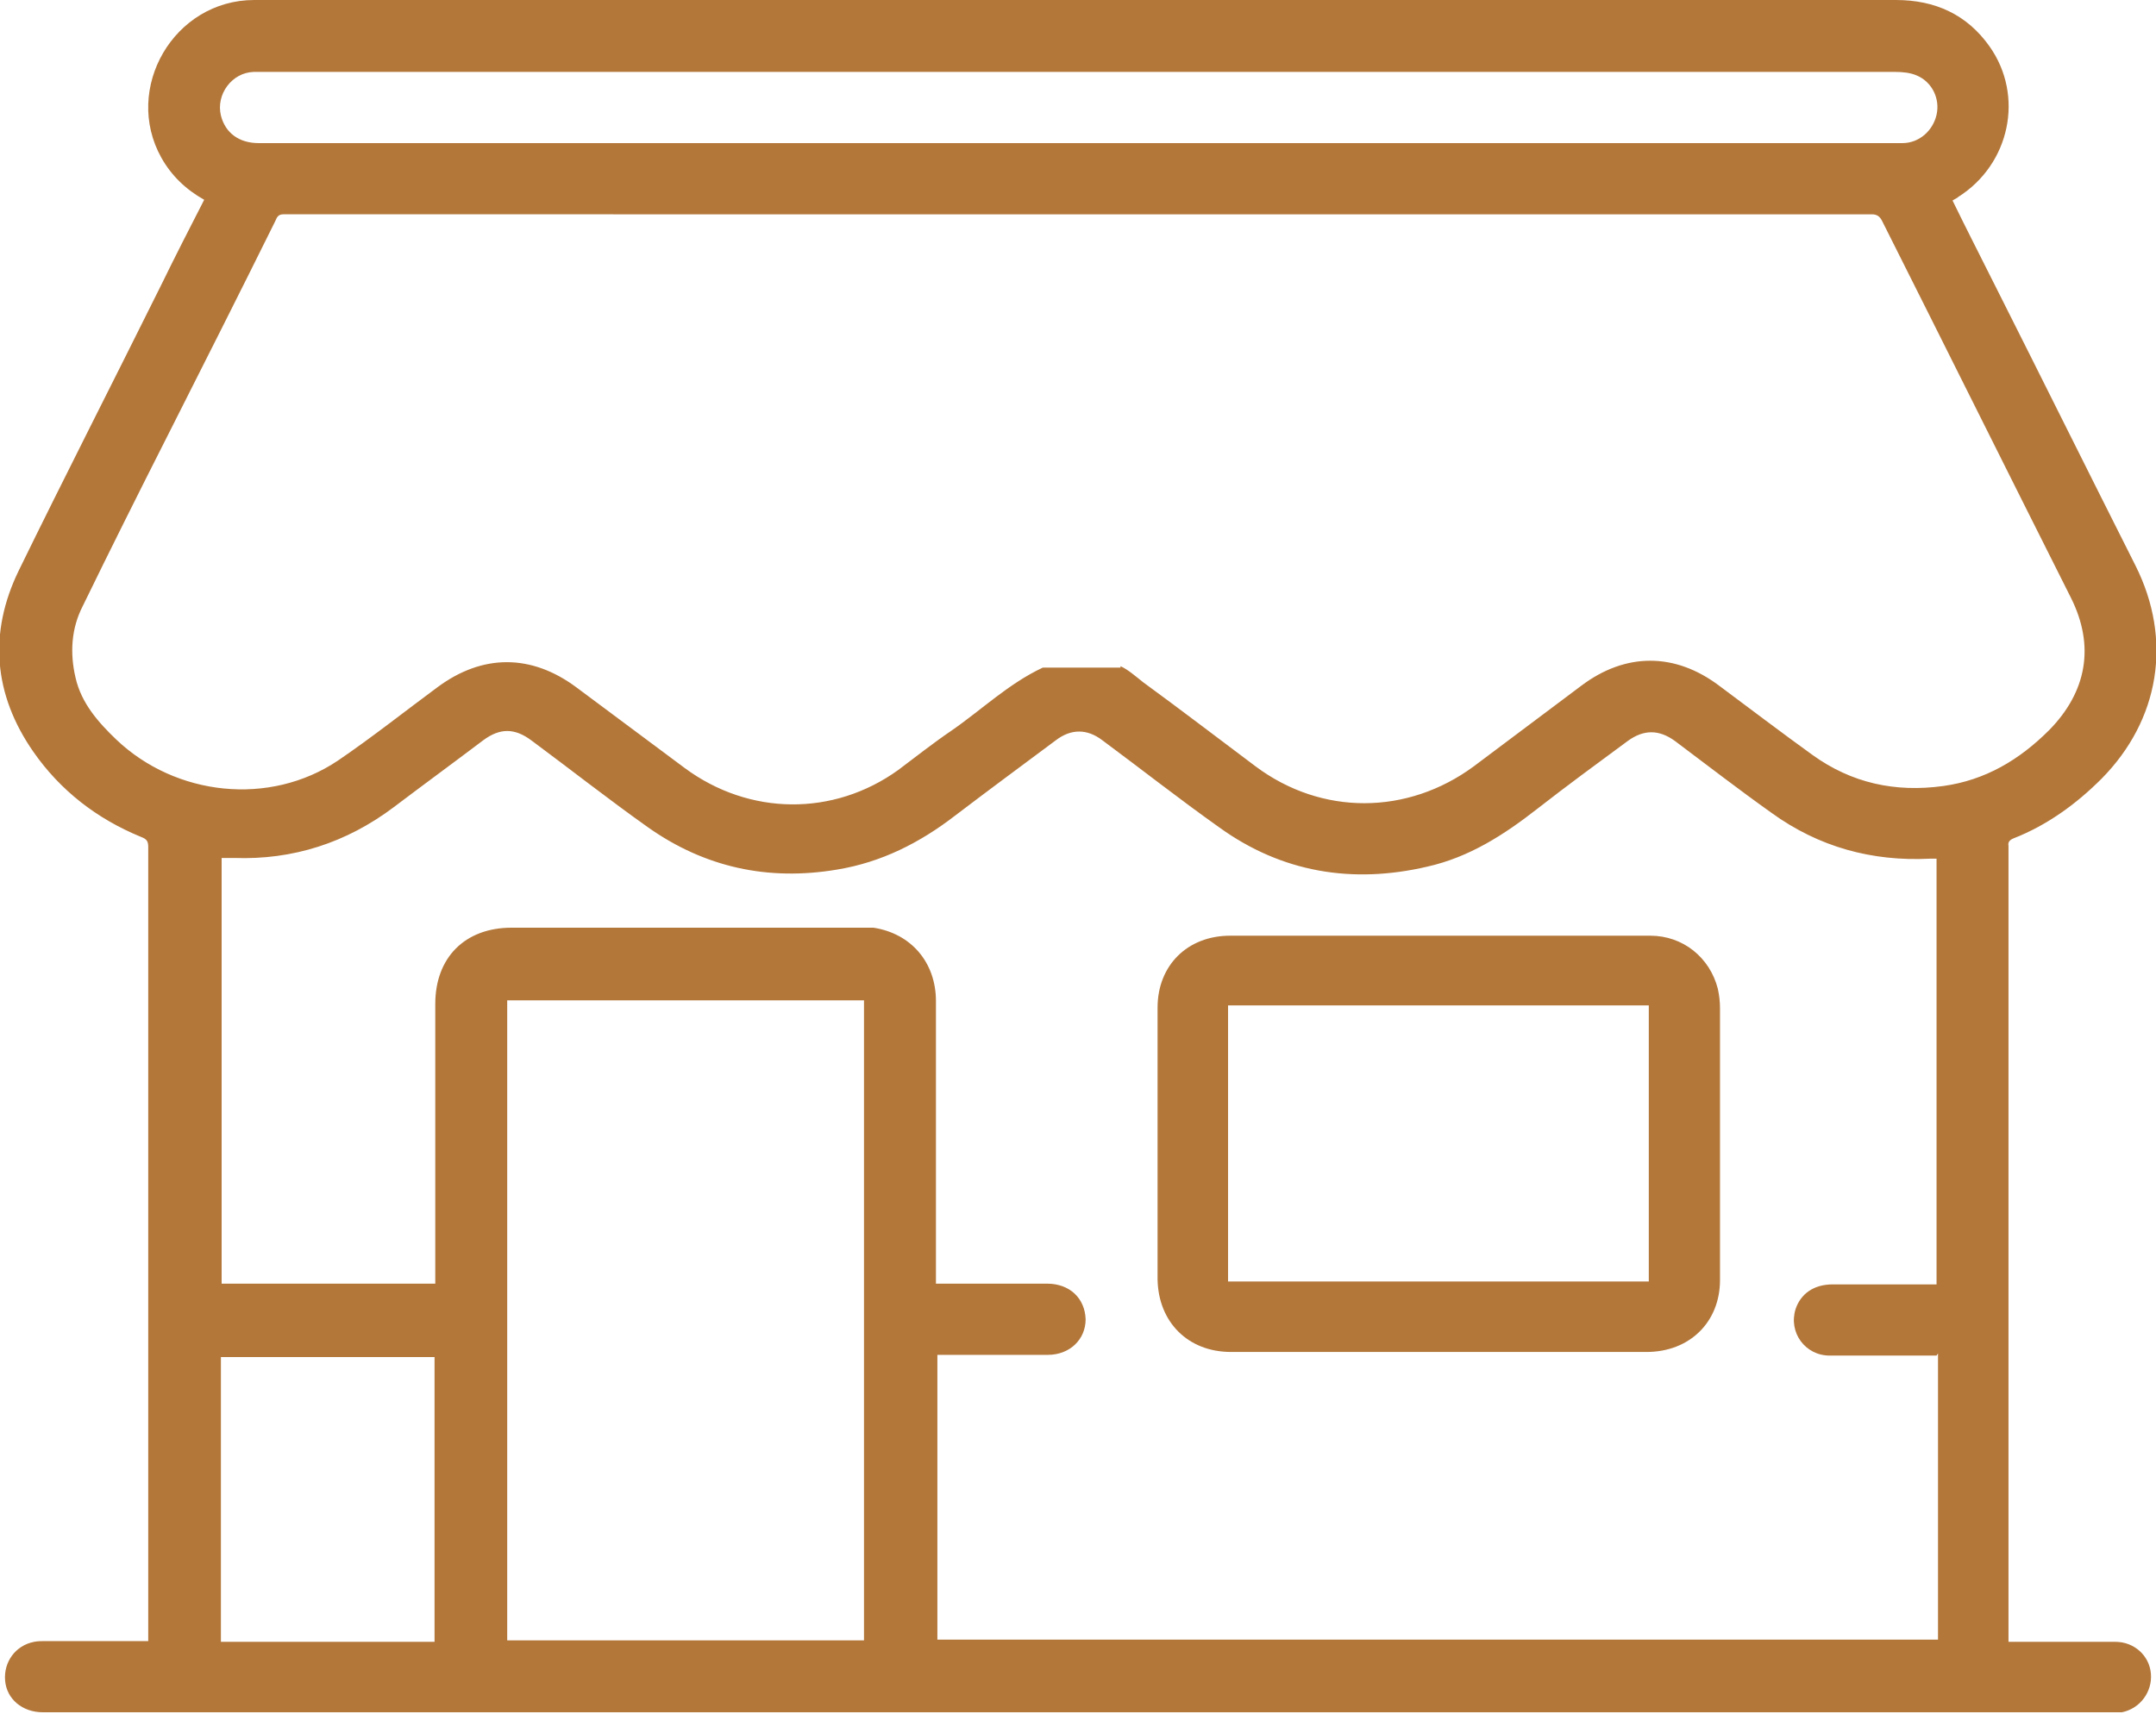
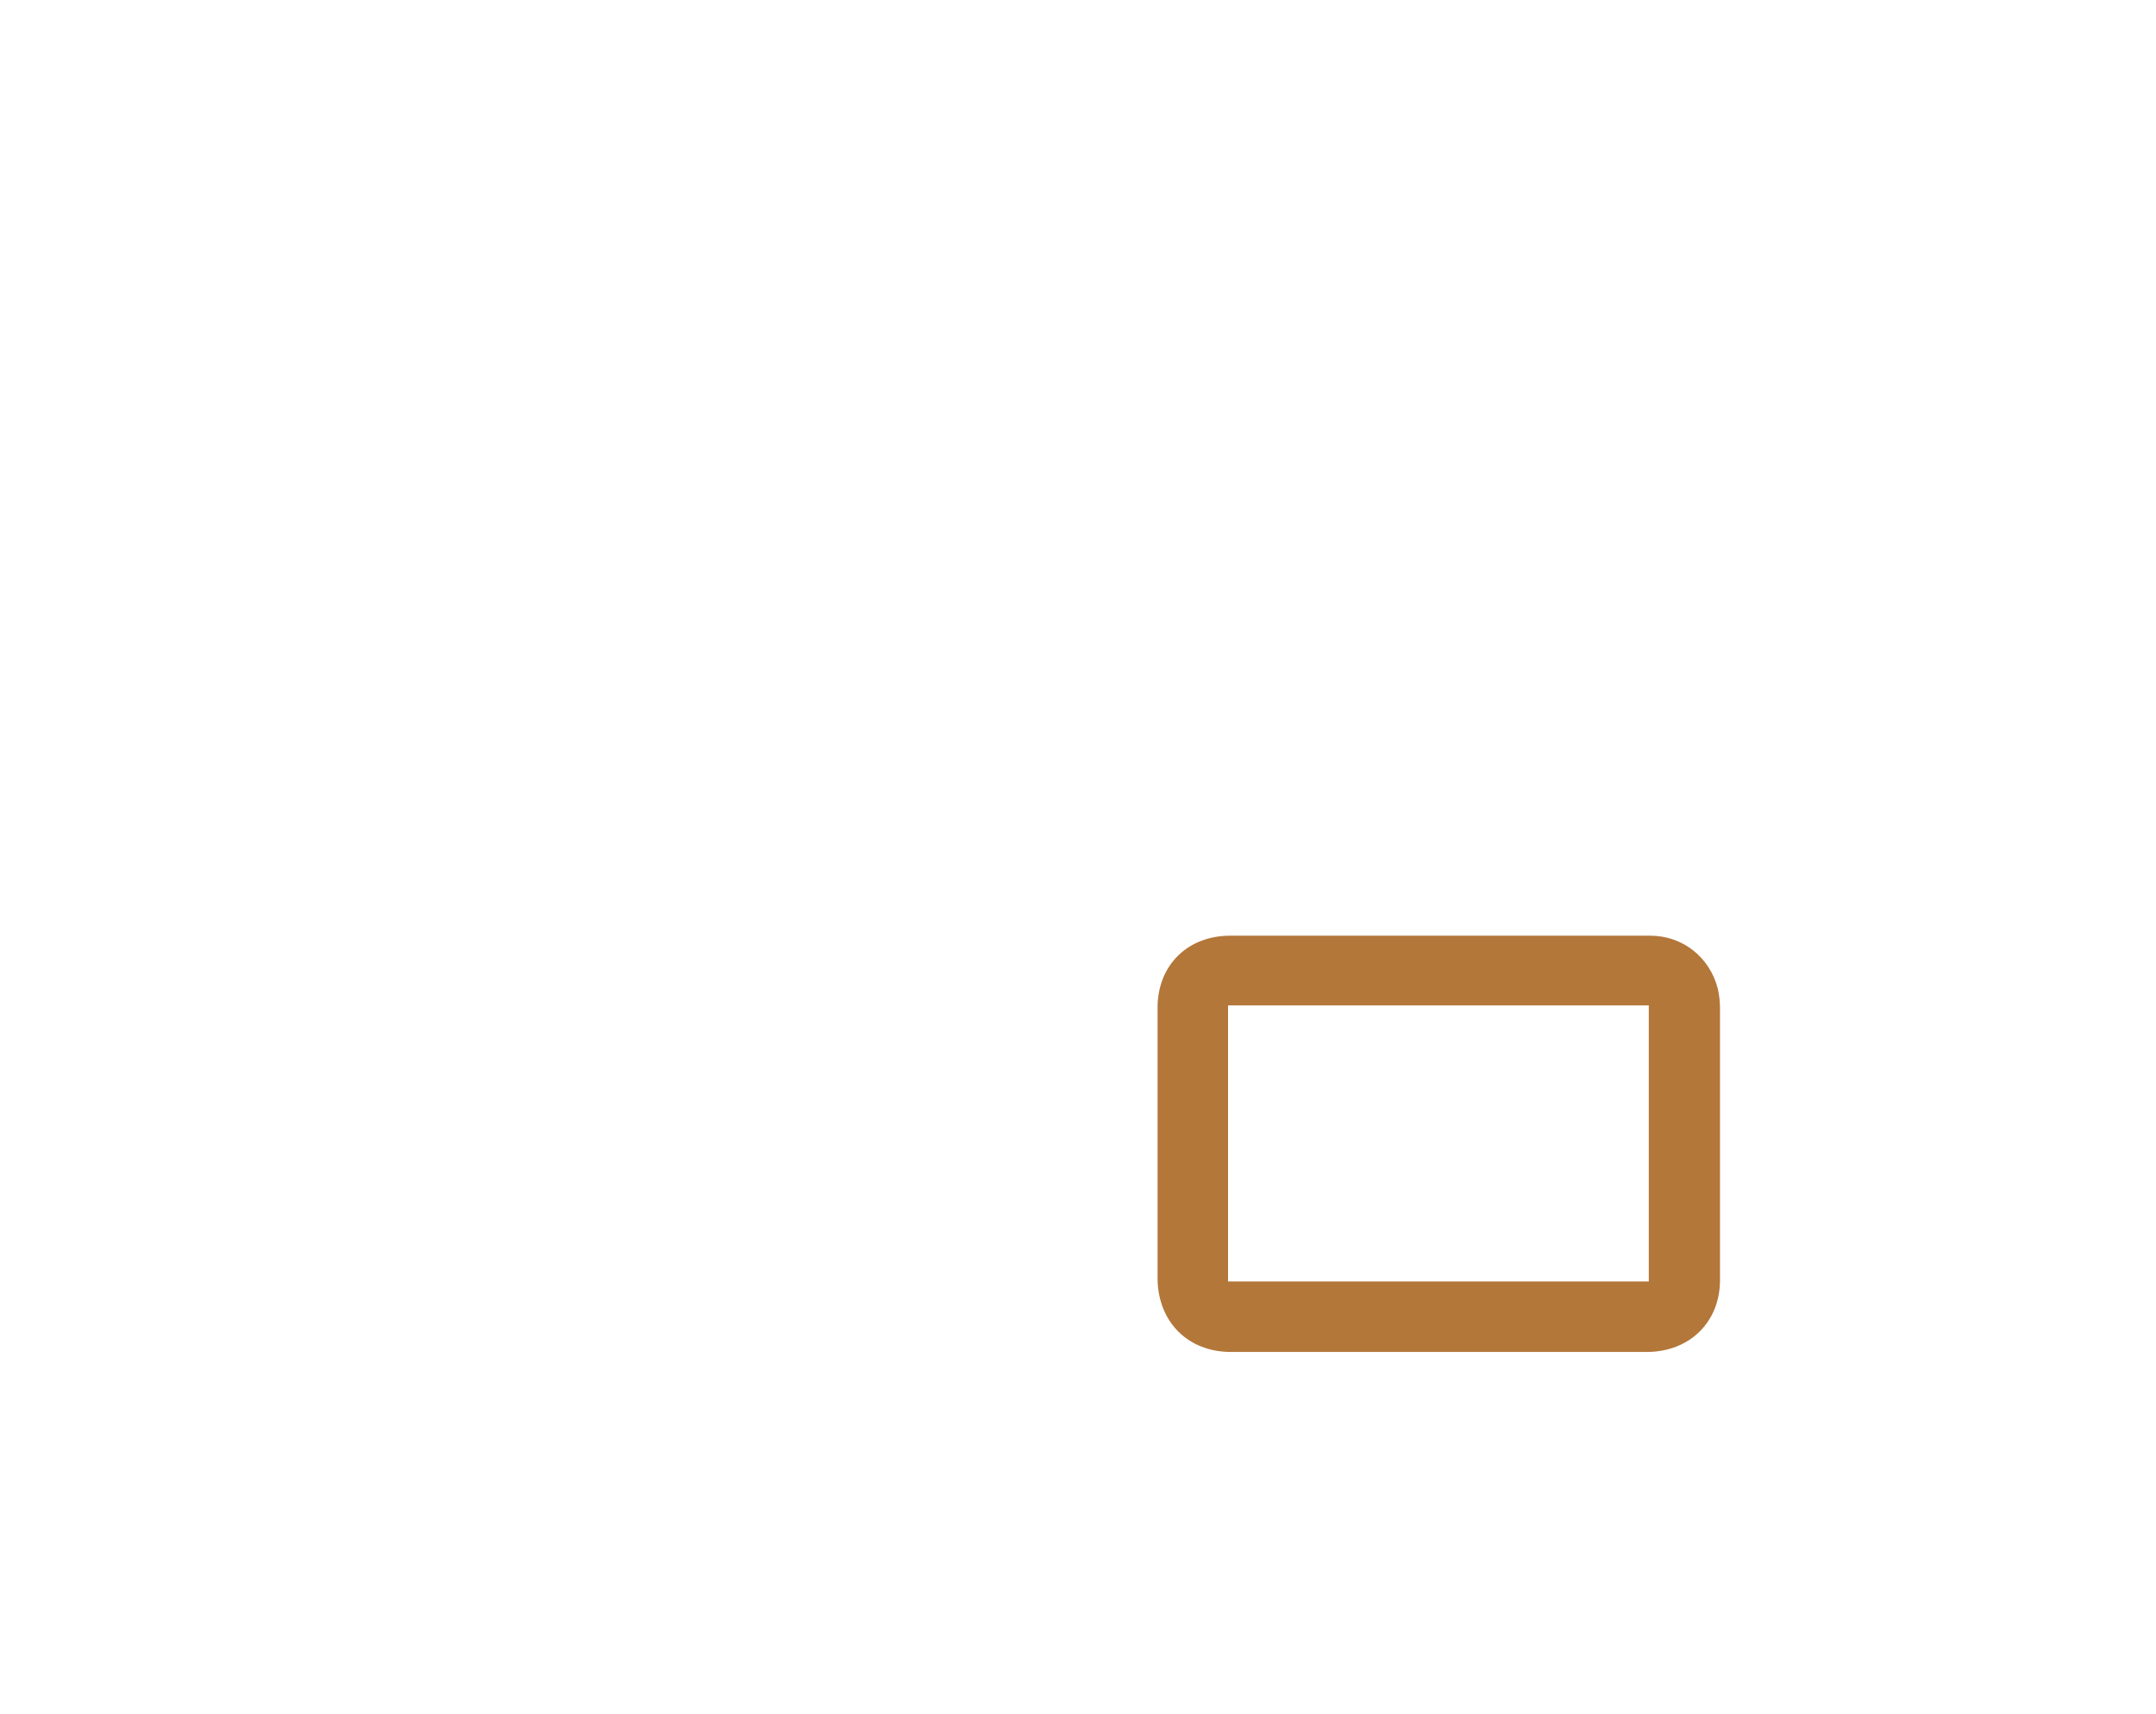
<svg xmlns="http://www.w3.org/2000/svg" id="_Слой_2" data-name="Слой 2" viewBox="0 0 29.67 23.59">
  <defs>
    <style> .cls-1 { fill: none; } .cls-2 { fill: #b3773a; } </style>
  </defs>
  <g id="_Слой_1-2" data-name="Слой 1">
    <g>
-       <path class="cls-2" d="M3.04,22.6h2.94v-3.92H3.04v3.92ZM14.84,1.97h11.24s.06,0,.1,0c.23,0,.42-.17,.47-.39,.05-.22-.06-.45-.27-.54-.09-.04-.2-.05-.3-.05-7.49,0-14.98,0-22.48,0-.04,0-.07,0-.11,0-.3,.01-.52,.31-.45,.6,.06,.24,.25,.38,.52,.38,3.76,0,7.51,0,11.27,0m-2.95,11.8H6.98v8.81h4.91V13.77Zm14.77,4.89h-.11c-.45,0-.91,0-1.36,0-.34,0-.57-.32-.47-.64,.07-.21,.25-.34,.51-.34,.44,0,.89,0,1.33,0h.1v-5.86s-.07,0-.09,0c-.8,.04-1.53-.16-2.18-.63-.45-.32-.89-.66-1.33-.99-.22-.16-.43-.16-.65,0-.42,.31-.83,.61-1.24,.93-.46,.36-.94,.67-1.52,.8-1.03,.24-2,.08-2.86-.54-.55-.39-1.07-.8-1.61-1.2-.21-.16-.43-.16-.64,0-.47,.35-.93,.69-1.39,1.04-.48,.37-1.01,.64-1.62,.74-.95,.16-1.82-.03-2.6-.58-.55-.39-1.07-.8-1.61-1.2-.23-.17-.43-.17-.66,0-.41,.31-.82,.61-1.23,.92-.65,.49-1.39,.73-2.2,.7-.06,0-.12,0-.17,0v5.86h2.94v-3.85c0-.64,.41-1.05,1.05-1.05h4.79c.06,0,.12,0,.19,0,.52,.08,.86,.48,.86,1.01,0,1.26,0,2.52,0,3.77v.12h.12c.47,0,.94,0,1.41,0,.31,0,.52,.2,.53,.49,0,.28-.22,.49-.52,.49h-1.52v3.92h13.77v-3.94ZM15.42,9.17c.11,.05,.22,.15,.31,.22,.52,.38,1.03,.77,1.55,1.16,.91,.68,2.09,.67,3,0,.49-.37,.99-.74,1.48-1.11,.61-.46,1.29-.46,1.9,0,.43,.32,.85,.64,1.28,.95,.54,.39,1.14,.52,1.8,.43,.58-.08,1.05-.36,1.46-.77,.52-.53,.63-1.16,.3-1.82-.87-1.73-1.73-3.46-2.6-5.19-.03-.06-.07-.09-.14-.09-1.14,0-2.28,0-3.43,0H7.45s-.03,0-.04,0c-1.17,0-2.34,0-3.51,0-.07,0-.09,.04-.11,.09-.49,.99-.99,1.98-1.49,2.97-.39,.77-.78,1.55-1.16,2.33-.16,.31-.18,.65-.1,.99,.08,.35,.31,.61,.56,.85,.82,.78,2.11,.92,3.05,.29,.47-.32,.91-.67,1.37-1.01,.62-.46,1.29-.46,1.91,0,.5,.37,.99,.74,1.49,1.11,.89,.66,2.05,.67,2.94,.03,.24-.18,.48-.37,.73-.54,.42-.29,.79-.65,1.26-.87h1.07ZM26.09,0c.54,0,.98,.2,1.29,.64,.48,.68,.28,1.62-.43,2.07-.02,.02-.05,.03-.08,.05,.19,.39,.39,.78,.58,1.16,.65,1.29,1.29,2.58,1.94,3.87,.51,1.02,.33,2.12-.47,2.93-.35,.35-.75,.64-1.21,.82-.05,.02-.08,.05-.07,.1,0,.02,0,.03,0,.05v10.91h.15c.44,0,.88,0,1.32,0,.26,0,.47,.19,.49,.44,.02,.25-.15,.48-.4,.53-.04,0-.08,0-.13,0-9.49,0-18.98,0-28.48,0-.28,0-.5-.18-.52-.44-.02-.25,.14-.48,.4-.53,.05-.01,.1-.01,.16-.01h1.41v-.11c0-3.61,0-7.21,0-10.82,0-.08-.02-.11-.1-.14-.61-.25-1.11-.64-1.48-1.17-.55-.79-.62-1.64-.2-2.5,.64-1.31,1.31-2.62,1.96-3.93,.19-.39,.39-.78,.59-1.17-.25-.14-.45-.33-.59-.58C1.69,1.22,2.39,0,3.5,0H26.09Z" />
-       <path class="cls-1" d="M3.04,22.6h2.94v-3.92H3.04v3.92ZM14.84,1.97h11.24s.06,0,.1,0c.23,0,.42-.17,.47-.39,.05-.22-.06-.45-.27-.54-.09-.04-.2-.05-.3-.05-7.49,0-14.98,0-22.48,0-.04,0-.07,0-.11,0-.3,.01-.52,.31-.45,.6,.06,.24,.25,.38,.52,.38,3.76,0,7.51,0,11.27,0Zm-2.95,11.8H6.98v8.81h4.91V13.77Zm14.77,4.89h-.11c-.45,0-.91,0-1.36,0-.34,0-.57-.32-.47-.64,.07-.21,.25-.34,.51-.34,.44,0,.89,0,1.33,0h.1v-5.86s-.07,0-.09,0c-.8,.04-1.53-.16-2.18-.63-.45-.32-.89-.66-1.33-.99-.22-.16-.43-.16-.65,0-.42,.31-.83,.61-1.24,.93-.46,.36-.94,.67-1.52,.8-1.03,.24-2,.08-2.86-.54-.55-.39-1.07-.8-1.61-1.2-.21-.16-.43-.16-.64,0-.47,.35-.93,.69-1.39,1.04-.48,.37-1.01,.64-1.62,.74-.95,.16-1.82-.03-2.6-.58-.55-.39-1.07-.8-1.61-1.2-.23-.17-.43-.17-.66,0-.41,.31-.82,.61-1.23,.92-.65,.49-1.39,.73-2.2,.7-.06,0-.12,0-.17,0v5.86h2.94v-3.85c0-.64,.41-1.05,1.05-1.05h4.79c.06,0,.12,0,.19,0,.52,.08,.86,.48,.86,1.01,0,1.26,0,2.52,0,3.77v.12h.12c.47,0,.94,0,1.41,0,.31,0,.52,.2,.53,.49,0,.28-.22,.49-.52,.49h-1.52v3.92h13.77v-3.94ZM15.42,9.17c.11,.05,.22,.15,.31,.22,.52,.38,1.03,.77,1.55,1.16,.91,.68,2.09,.67,3,0,.49-.37,.99-.74,1.48-1.11,.61-.46,1.29-.46,1.9,0,.43,.32,.85,.64,1.28,.95,.54,.39,1.14,.52,1.8,.43,.58-.08,1.05-.36,1.46-.77,.52-.53,.63-1.16,.3-1.82-.87-1.73-1.73-3.46-2.6-5.19-.03-.06-.07-.09-.14-.09-1.14,0-2.28,0-3.43,0H7.45s-.03,0-.04,0c-1.17,0-2.34,0-3.51,0-.07,0-.09,.04-.11,.09-.49,.99-.99,1.98-1.49,2.97-.39,.77-.78,1.55-1.16,2.33-.16,.31-.18,.65-.1,.99,.08,.35,.31,.61,.56,.85,.82,.78,2.11,.92,3.05,.29,.47-.32,.91-.67,1.37-1.01,.62-.46,1.29-.46,1.91,0,.5,.37,.99,.74,1.49,1.11,.89,.66,2.05,.67,2.94,.03,.24-.18,.48-.37,.73-.54,.42-.29,.79-.65,1.26-.87h1.07ZM26.09,0c.54,0,.98,.2,1.29,.64,.48,.68,.28,1.62-.43,2.07-.02,.02-.05,.03-.08,.05,.19,.39,.39,.78,.58,1.16,.65,1.29,1.29,2.58,1.94,3.87,.51,1.02,.33,2.12-.47,2.93-.35,.35-.75,.64-1.21,.82-.05,.02-.08,.05-.07,.1,0,.02,0,.03,0,.05v10.91h.15c.44,0,.88,0,1.32,0,.26,0,.47,.19,.49,.44,.02,.25-.15,.48-.4,.53-.04,0-.08,0-.13,0-9.49,0-18.98,0-28.48,0-.28,0-.5-.18-.52-.44-.02-.25,.14-.48,.4-.53,.05-.01,.1-.01,.16-.01h1.41v-.11c0-3.61,0-7.21,0-10.82,0-.08-.02-.11-.1-.14-.61-.25-1.11-.64-1.48-1.17-.55-.79-.62-1.64-.2-2.5,.64-1.31,1.31-2.62,1.96-3.93,.19-.39,.39-.78,.59-1.17-.25-.14-.45-.33-.59-.58C1.69,1.22,2.39,0,3.5,0H26.09Z" />
      <path class="cls-2" d="M16.9,17.64h5.79v-3.8h-5.79v3.8Zm2.9-4.76c.97,0,1.94,0,2.91,0,.45,0,.82,.3,.93,.73,.02,.09,.03,.18,.03,.27,0,1.25,0,2.49,0,3.74,0,.58-.42,.99-1.01,.99-1.91,0-3.82,0-5.72,0-.59,0-1-.41-1.01-1,0-1.25,0-2.49,0-3.74,0-.58,.41-.99,1-.99,.96,0,1.91,0,2.87,0h0Z" />
-       <path class="cls-1" d="M16.9,17.64h5.79v-3.8h-5.79v3.8Zm2.9-4.76c.97,0,1.94,0,2.91,0,.45,0,.82,.3,.93,.73,.02,.09,.03,.18,.03,.27,0,1.25,0,2.49,0,3.74,0,.58-.42,.99-1.01,.99-1.91,0-3.82,0-5.72,0-.59,0-1-.41-1.01-1,0-1.25,0-2.49,0-3.74,0-.58,.41-.99,1-.99,.96,0,1.91,0,2.87,0h0Z" />
    </g>
  </g>
</svg>